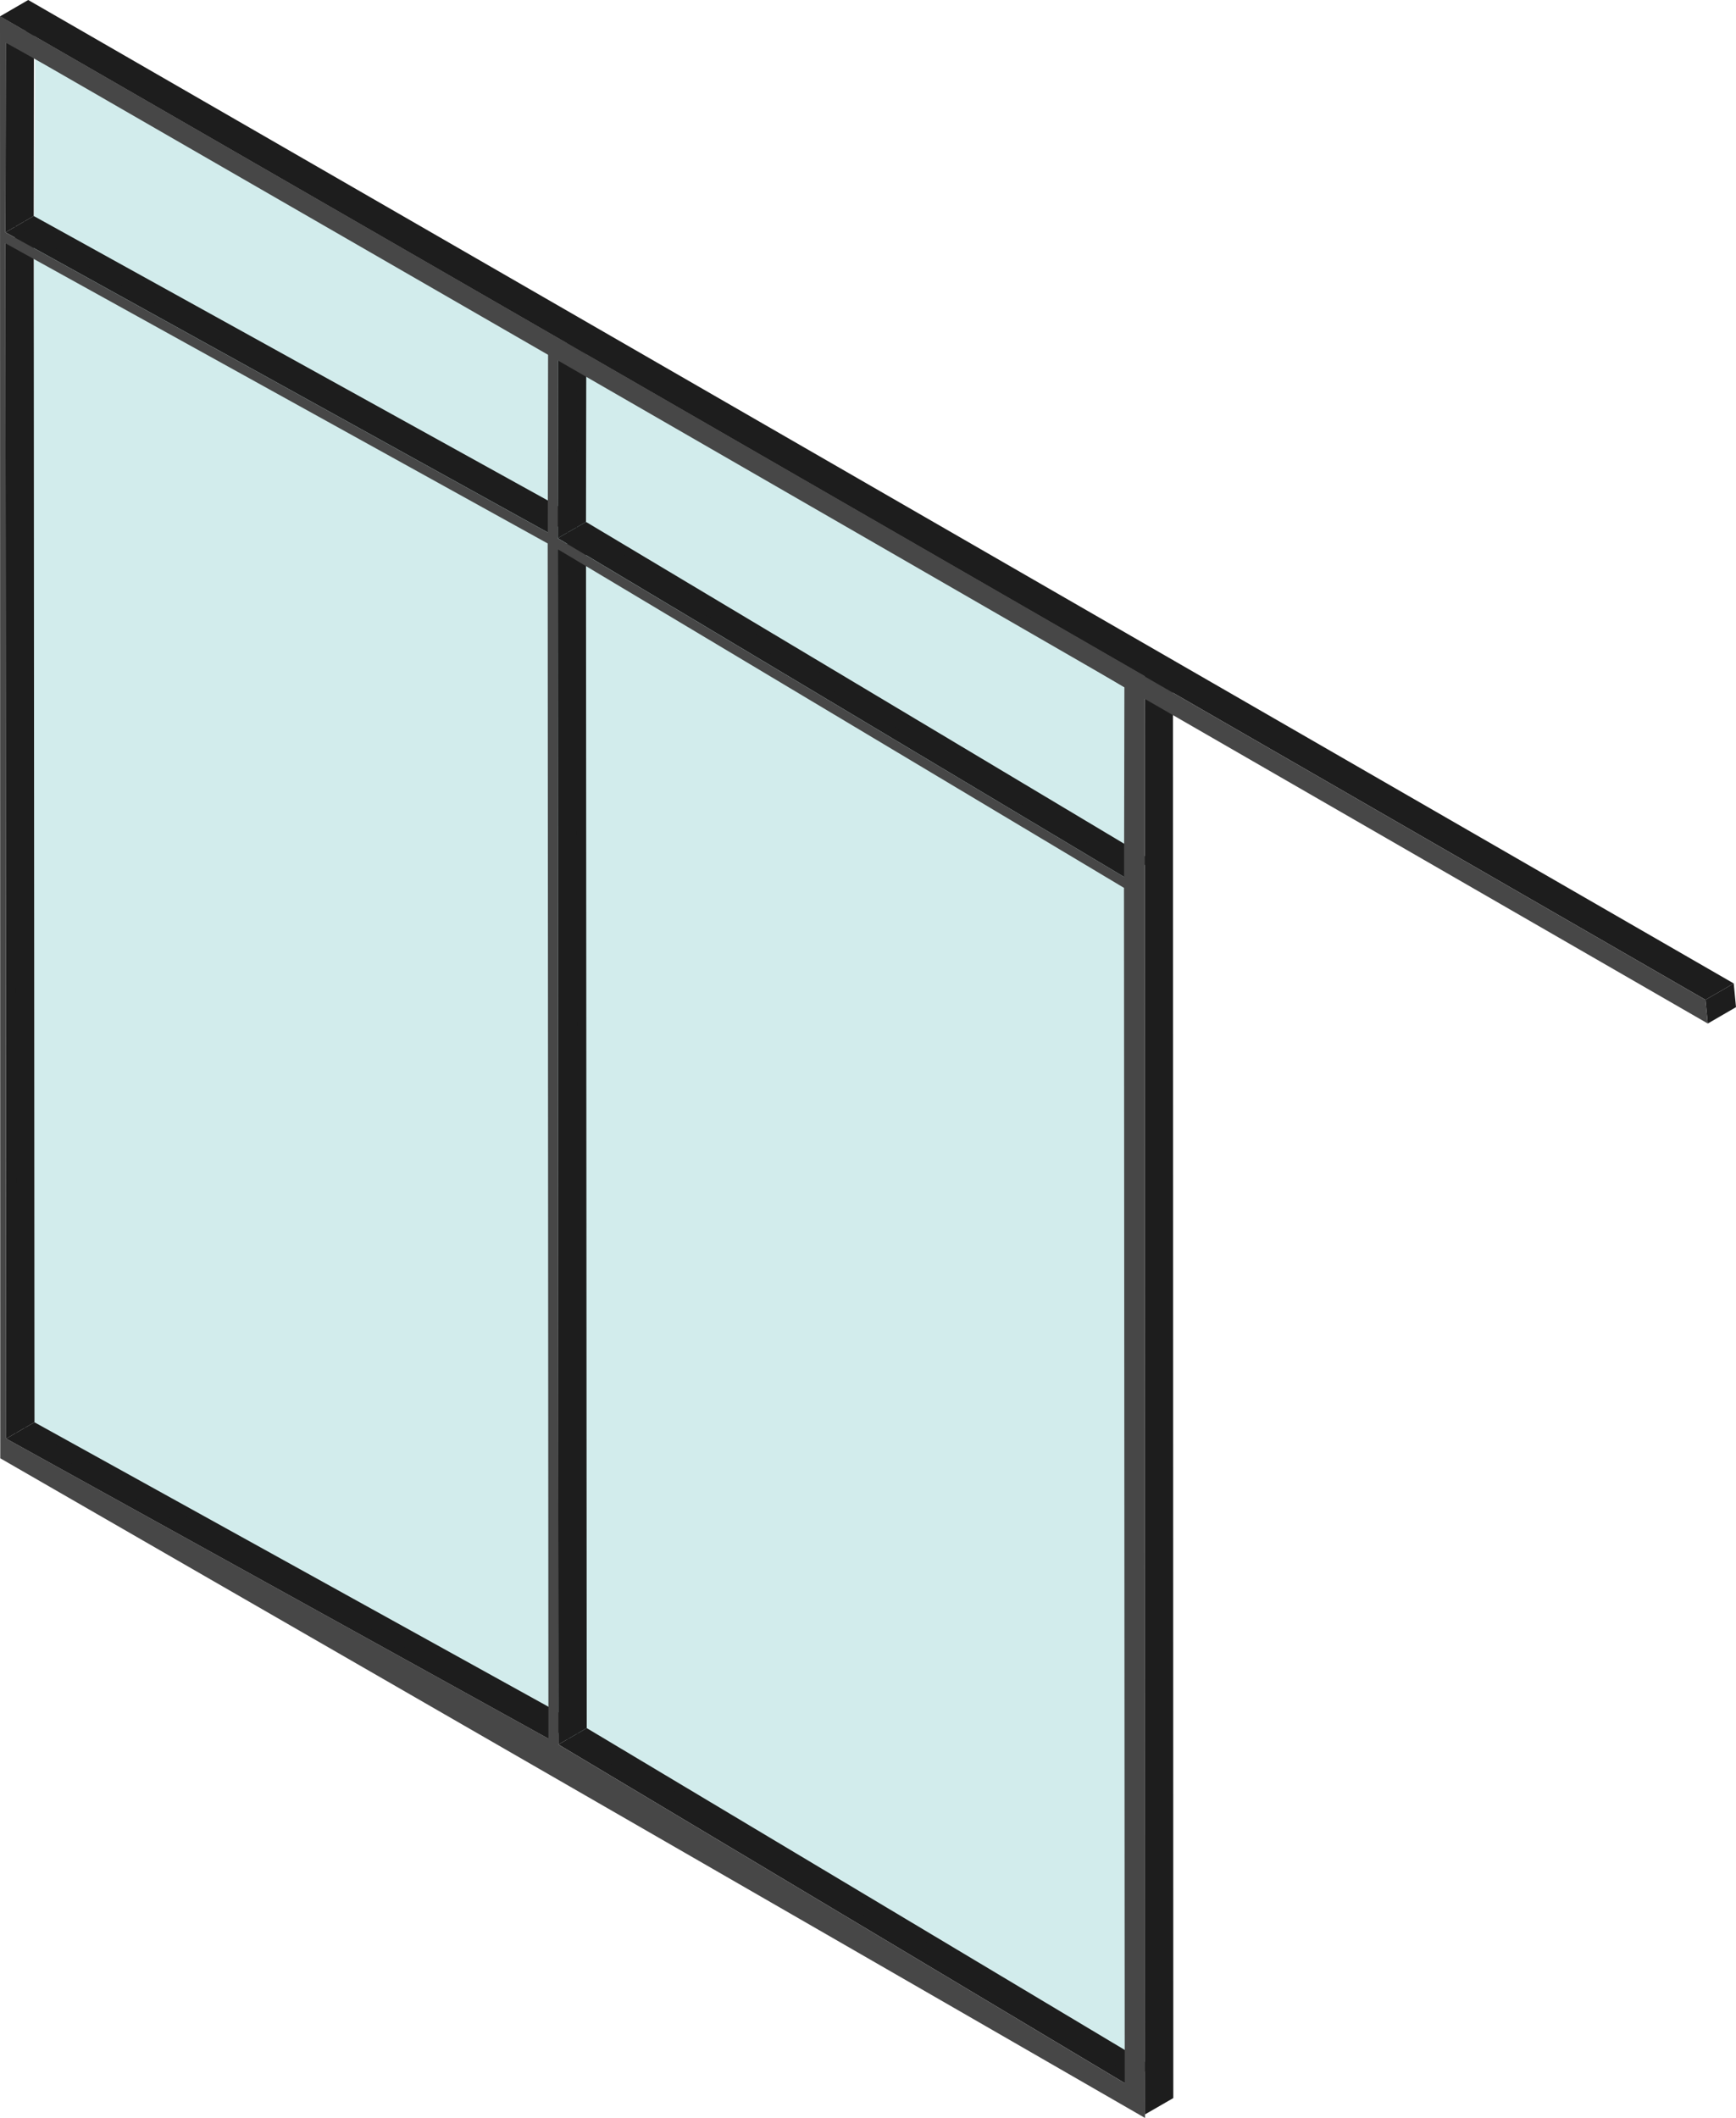
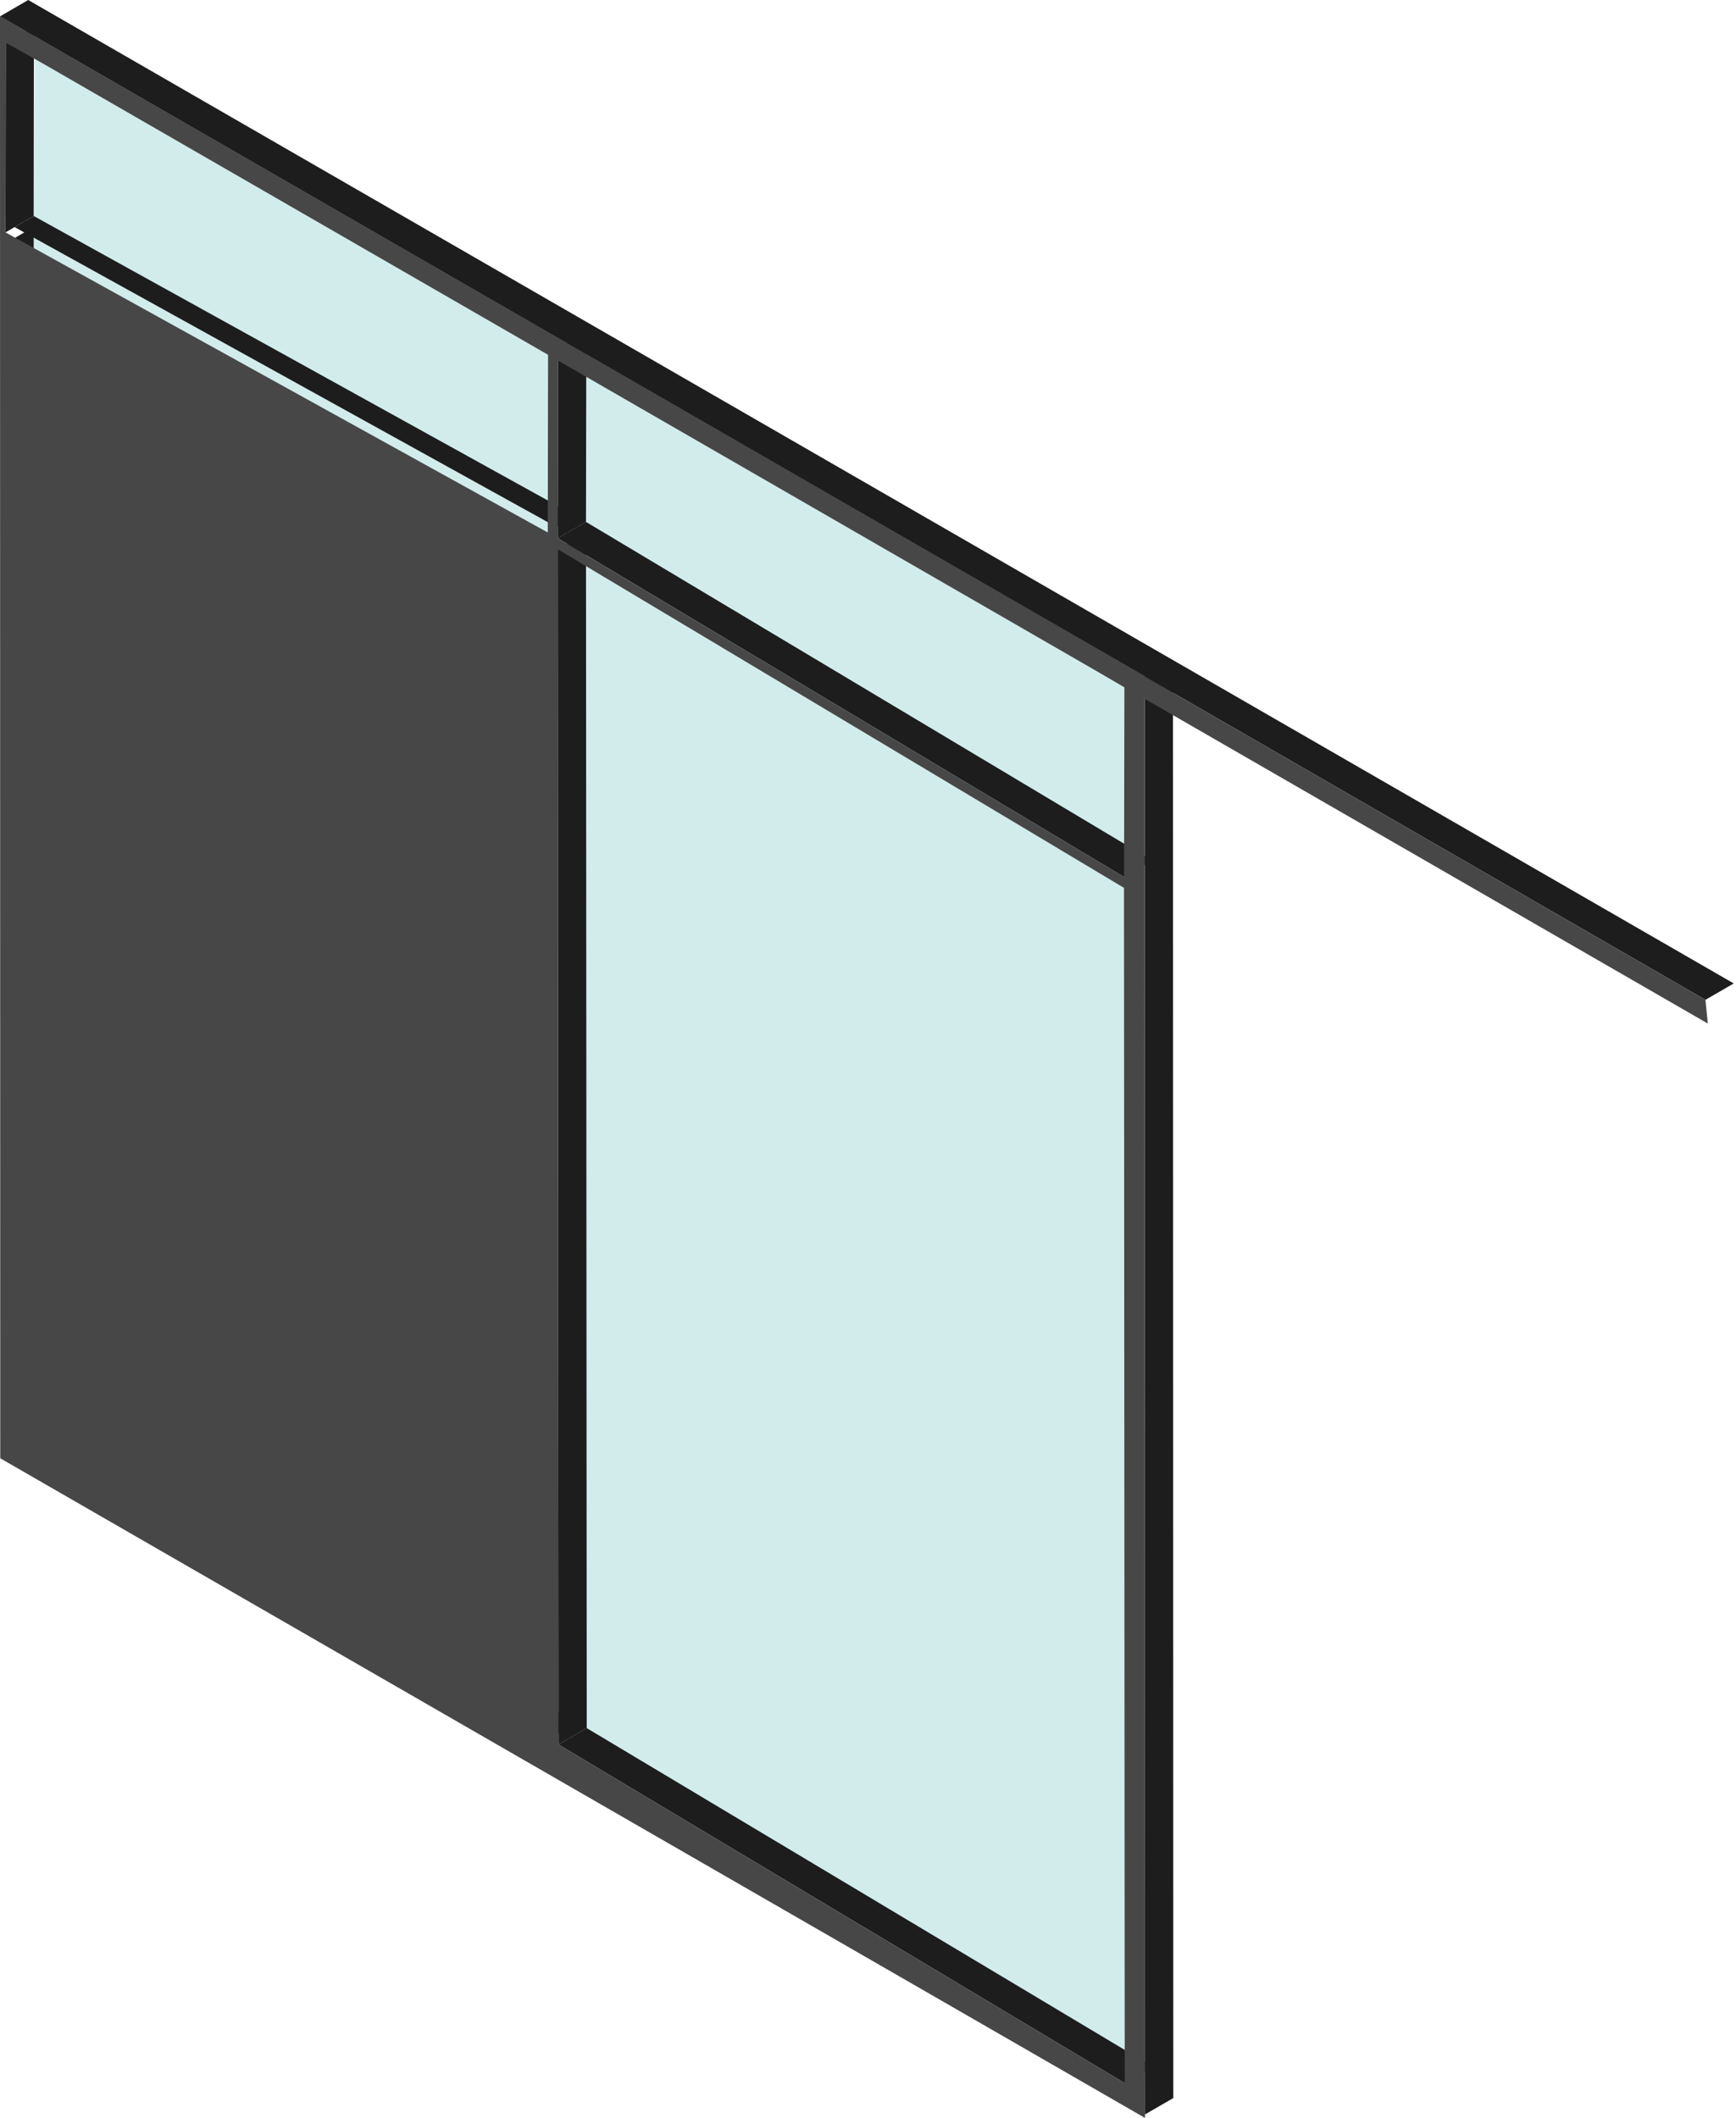
<svg xmlns="http://www.w3.org/2000/svg" id="_レイヤー_2" data-name="レイヤー 2" viewBox="0 0 208 253.67">
  <defs>
    <style>
      .cls-1 {
        fill: #a4d9d9;
        opacity: .49;
      }

      .cls-2 {
        fill: #474747;
      }

      .cls-3 {
        fill: #1d1d1d;
      }
    </style>
  </defs>
  <g id="_レイヤー_3" data-name="レイヤー 3">
    <g>
      <polyline class="cls-1" points="4.21 5.77 3.29 169.9 135.12 248.36 135.12 81.17 4.21 5.77" />
      <g>
        <g>
          <g>
            <polygon class="cls-3" points="2.93 171.04 4.13 170.35 69.09 206.29 67.9 206.98 2.93 171.04" />
            <polygon class="cls-3" points="2.84 27.88 4.04 27.19 4.13 170.35 2.93 171.04 2.84 27.88" />
            <polygon class="cls-3" points="2.88 3.85 4.07 3.16 4.04 25.87 2.85 26.56 2.88 3.85" />
            <polygon class="cls-3" points="69.1 207.68 70.3 206.98 138.15 247.55 136.95 248.24 69.1 207.68" />
            <polygon class="cls-3" points="2.85 26.56 4.04 25.87 69.01 61.81 67.82 62.5 2.85 26.56" />
            <polygon class="cls-3" points="69.01 64.51 70.21 63.82 70.3 206.98 69.1 207.68 69.01 64.51" />
            <polygon class="cls-3" points="69.05 40.49 70.25 39.79 70.21 62.51 69.02 63.2 69.05 40.49" />
            <polygon class="cls-3" points="69.02 63.2 70.21 62.51 138.06 103.07 136.87 103.76 69.02 63.2" />
          </g>
          <g>
            <polygon class="cls-3" points="1.84 171.67 3.03 170.98 68 206.92 66.81 207.61 1.84 171.67" />
            <polygon class="cls-3" points="1.75 28.51 2.94 27.82 3.03 170.98 1.84 171.67 1.75 28.51" />
            <polygon class="cls-3" points="1.79 4.48 2.98 3.79 2.94 26.5 1.75 27.2 1.79 4.48" />
            <polygon class="cls-3" points="68.01 208.31 69.2 207.62 137.05 248.18 135.86 248.87 68.01 208.31" />
            <polygon class="cls-3" points="1.75 27.2 2.94 26.5 67.91 62.44 66.72 63.14 1.75 27.2" />
            <polygon class="cls-3" points="67.92 65.14 69.11 64.45 69.2 207.62 68.01 208.31 67.92 65.14" />
            <polygon class="cls-3" points="67.96 41.12 69.15 40.43 69.12 63.14 67.92 63.83 67.96 41.12" />
            <polygon class="cls-3" points="67.92 63.83 69.12 63.14 136.96 103.7 135.77 104.39 67.92 63.83" />
          </g>
        </g>
        <g>
          <polygon class="cls-3" points=".74 172.31 1.94 171.61 66.9 207.55 65.71 208.25 .74 172.31" />
          <polygon class="cls-3" points=".65 29.14 1.85 28.45 1.94 171.61 .74 172.31 .65 29.14" />
          <polygon class="cls-3" points=".69 5.12 1.89 4.42 1.85 27.14 .66 27.83 .69 5.12" />
          <polygon class="cls-3" points="66.91 208.94 68.11 208.25 135.96 248.81 134.76 249.5 66.91 208.94" />
-           <polygon class="cls-3" points=".66 27.83 1.85 27.14 66.82 63.08 65.63 63.77 .66 27.83" />
          <polygon class="cls-3" points="66.82 65.78 68.02 65.08 68.11 208.25 66.91 208.94 66.82 65.78" />
          <polygon class="cls-3" points="66.86 41.75 68.06 41.06 68.02 63.77 66.83 64.46 66.86 41.75" />
          <polygon class="cls-3" points="66.83 64.46 68.02 63.77 135.87 104.33 134.68 105.03 66.83 64.46" />
          <polygon class="cls-3" points="140.58 251.29 137.2 253.24 137.16 80.97 138.25 80.33 139.35 79.7 140.54 79.01 140.58 251.29" />
-           <polygon class="cls-3" points="208 120.63 204.62 122.59 204.34 119.75 207.73 117.79 208 120.63" />
          <polygon class="cls-3" points="3.38 0 0 1.96 204.34 119.75 207.73 117.79 3.38 0" />
-           <path class="cls-2" d="M0,1.96l137.16,79.01.03,172.7-1.84-1.06L.03,174.66,0,1.96ZM134.76,249.5l-.09-143.16-67.85-40.56.09,143.16,67.85,40.56h0ZM65.71,208.25l-.09-143.16L.65,29.14l.09,143.16,64.97,35.94h0ZM134.68,105.03l.04-22.71-67.85-40.56-.04,22.71,67.85,40.56h0ZM65.63,63.77l.04-22.71L.69,5.12l-.04,22.71,64.97,35.94h0Z" />
+           <path class="cls-2" d="M0,1.96l137.16,79.01.03,172.7-1.84-1.06L.03,174.66,0,1.96ZM134.76,249.5l-.09-143.16-67.85-40.56.09,143.16,67.85,40.56h0ZM65.71,208.25l-.09-143.16l.09,143.16,64.97,35.94h0ZM134.68,105.03l.04-22.71-67.85-40.56-.04,22.71,67.85,40.56h0ZM65.63,63.77l.04-22.71L.69,5.12l-.04,22.71,64.97,35.94h0Z" />
          <polyline class="cls-2" points="0 1.96 204.34 119.75 204.62 122.59 .27 4.8" />
        </g>
      </g>
    </g>
  </g>
</svg>